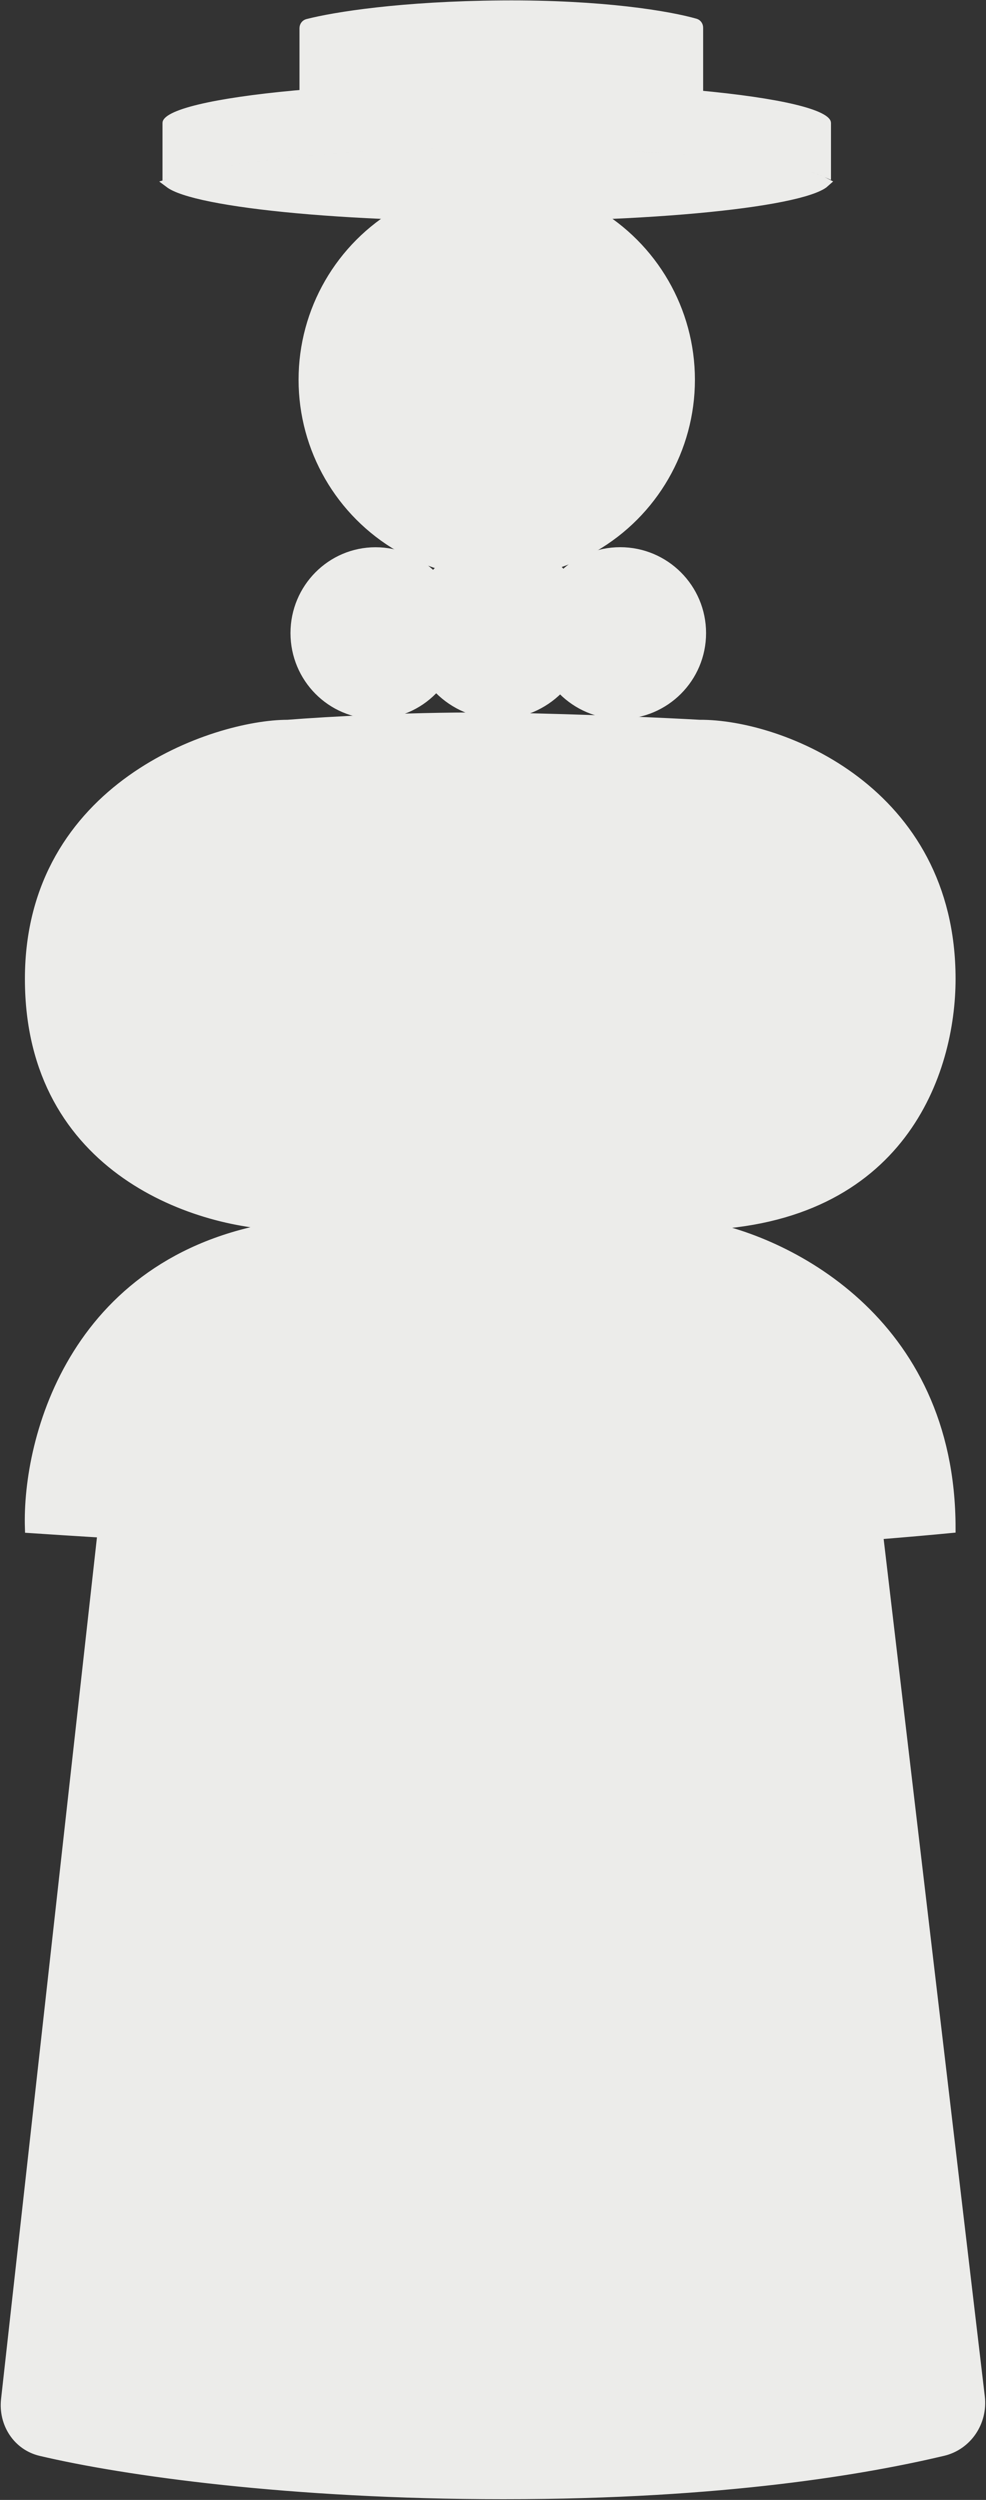
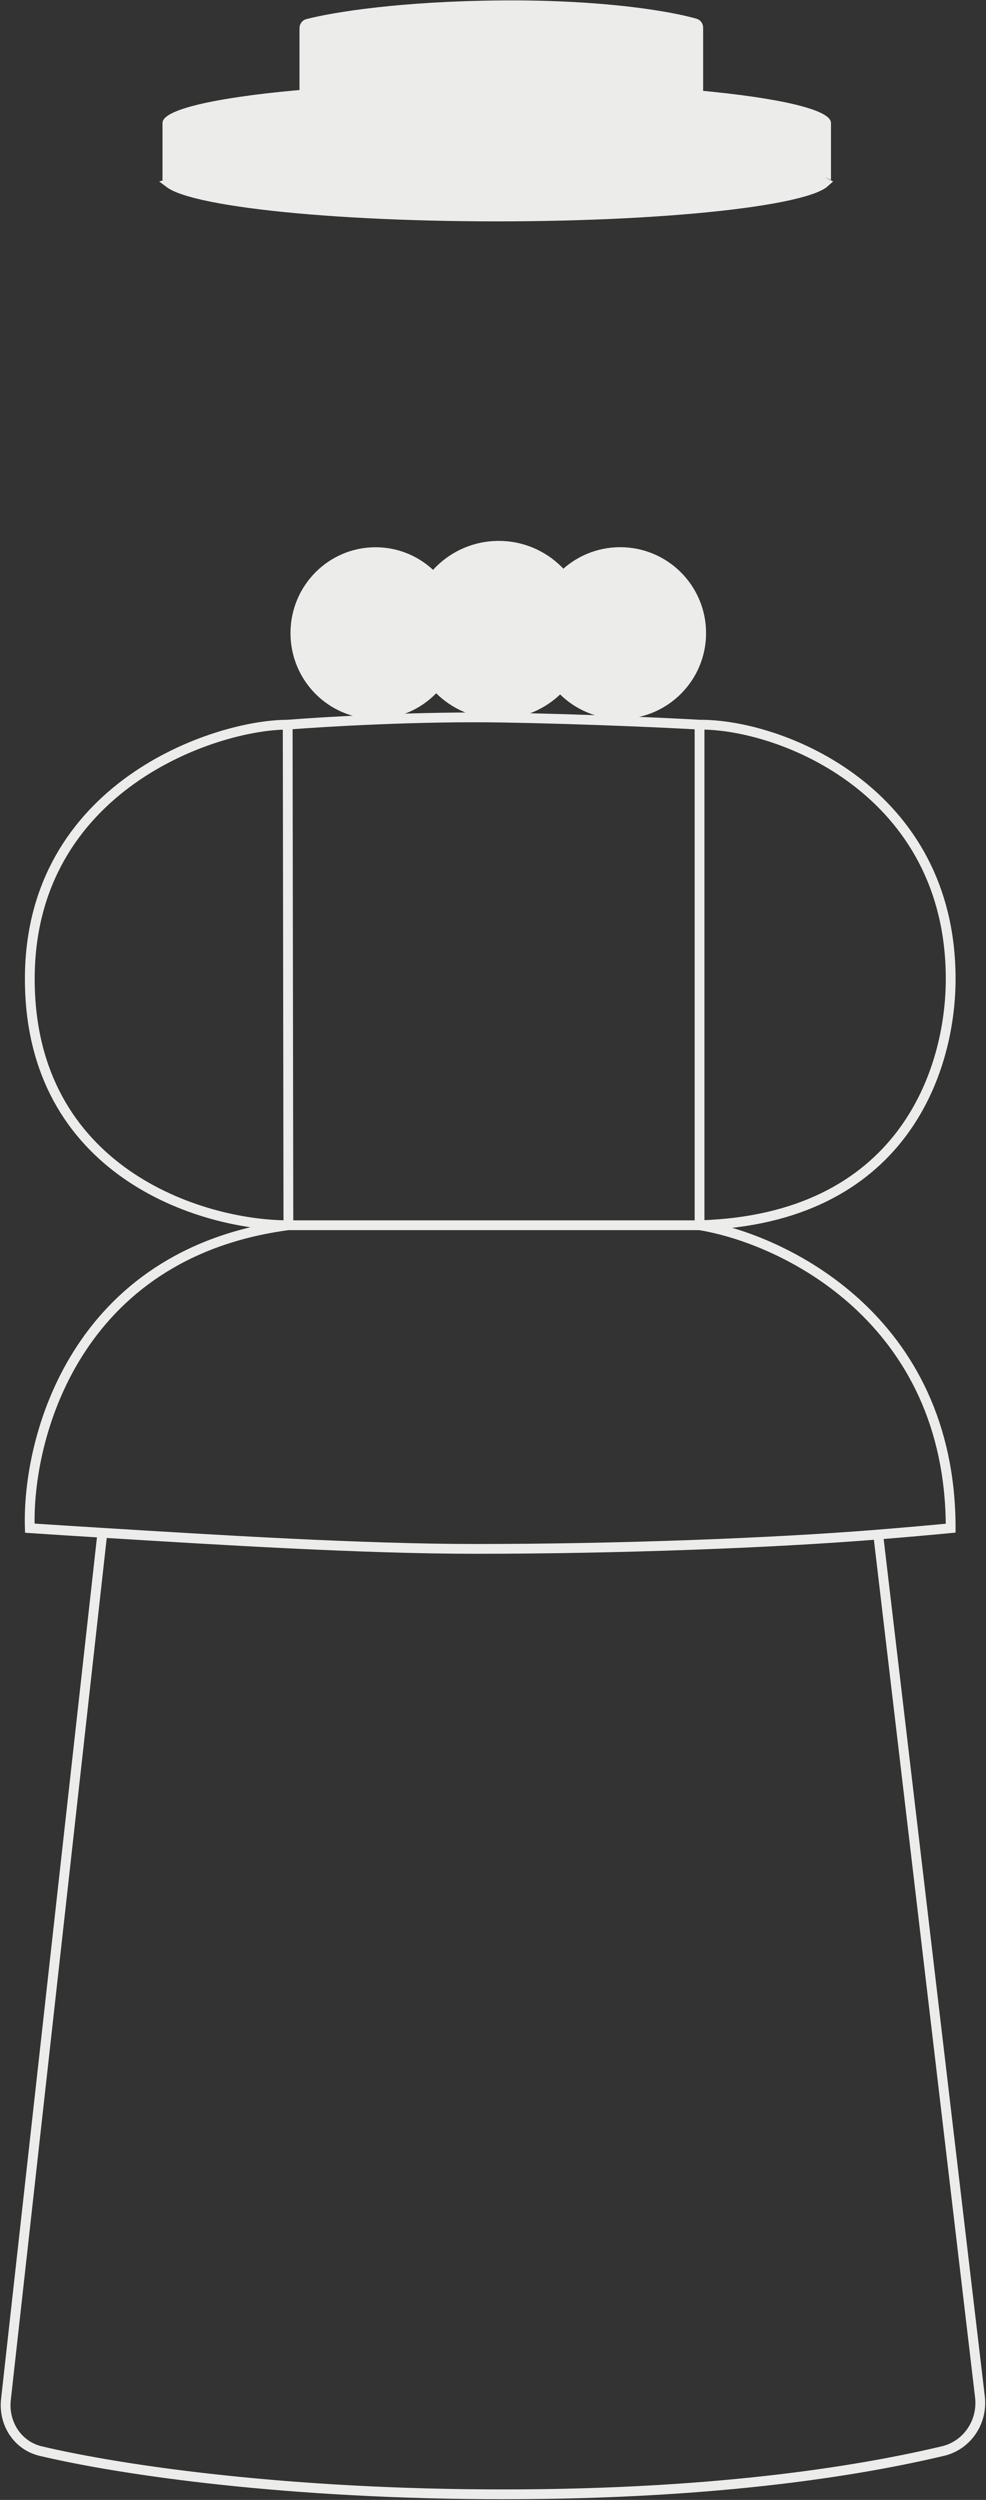
<svg xmlns="http://www.w3.org/2000/svg" width="1008" height="2555" viewBox="0 0 1008 2555" fill="none">
  <rect x="0" y="0" width="1008" height="2555" fill="#333333" stroke="none" />
  <path d="M507.849 145.75L507.828 145.75L507.807 145.75C317.575 146.493 208.956 165.923 171.127 177.658V125.592L171.127 125.592C171.127 125.588 171.123 125.496 171.231 125.275C171.352 125.029 171.608 124.633 172.125 124.105C173.192 123.016 175.039 121.703 177.904 120.256C183.617 117.373 192.331 114.476 203.911 111.689C226.988 106.133 260.358 101.258 301.163 97.465C337.142 94.12 430.103 88.971 507.826 88.971C584.858 88.971 655.885 92.081 712.902 97.318C754.161 101.108 787.93 105.997 811.294 111.581C823.016 114.383 831.846 117.297 837.638 120.201C840.545 121.658 842.421 122.984 843.508 124.085C844.034 124.619 844.296 125.02 844.419 125.27C844.531 125.499 844.525 125.591 844.525 125.592V176.111C840.336 174.212 835.416 172.492 829.967 170.911C820.422 168.143 808.8 165.679 795.699 163.481C769.491 159.083 737.005 155.69 702.657 153.106C633.941 147.936 557.384 145.973 507.849 145.75ZM843.088 186.532C842.377 187.174 841.38 187.91 840.026 188.717C836.018 191.102 829.783 193.575 821.289 196.021C804.377 200.891 779.663 205.338 748.839 209.092C687.261 216.593 602.047 221.246 507.826 221.246C413.605 221.246 328.392 216.593 266.813 209.092C235.989 205.338 211.275 200.891 194.363 196.021C185.869 193.575 179.634 191.102 175.627 188.717C174.825 188.24 174.149 187.787 173.584 187.364C209.116 176.194 316.591 156.499 507.825 155.75C557.204 155.973 633.503 157.931 701.907 163.078C736.123 165.652 768.268 169.018 794.045 173.343C806.936 175.506 818.145 177.895 827.181 180.515C833.946 182.477 839.254 184.504 843.088 186.532Z" fill="#ECECEA" stroke="#ECECEA" stroke-width="10" />
  <path d="M713.825 28.329V95.764C657.411 90.792 588.137 87.866 513.292 87.866C437.741 87.866 367.867 90.847 311.166 95.905V28.839C311.166 26.605 312.575 24.85 314.441 24.369C341.907 17.296 410.408 6.19 513.328 5.446C616.435 4.701 684.049 16.322 710.75 23.965C712.499 24.466 713.825 26.151 713.825 28.329Z" fill="#ECECEA" stroke="#ECECEA" stroke-width="10" />
-   <circle cx="507.827" cy="388.112" r="197.595" fill="#ECECEA" stroke="#ECECEA" stroke-width="10" />
  <path d="M465.877 647.035C465.877 692.769 429.143 729.768 383.924 729.768C338.704 729.768 301.971 692.769 301.971 647.035C301.971 601.301 338.704 564.303 383.924 564.303C429.143 564.303 465.877 601.301 465.877 647.035Z" fill="#ECECEA" stroke="#ECECEA" stroke-width="10" />
  <circle cx="634.037" cy="647.035" r="82.785" fill="#ECECEA" stroke="#ECECEA" stroke-width="10" />
  <circle cx="509.879" cy="643.814" r="86.006" fill="#ECECEA" stroke="#ECECEA" stroke-width="10" />
-   <path d="M294.11 740.642C332.033 737.611 429.232 731.924 514.641 733.423C600.05 734.921 683.905 738.86 715.157 740.642C798.219 740.034 971.893 808.295 971.893 1000.48C971.893 1095.25 921.687 1246.11 715.157 1252.22C800.735 1266.21 971.893 1347.71 971.893 1561.83C952.337 1563.72 926.985 1565.97 897.793 1568.34L1001.81 2449.74C1004.81 2475.2 988.869 2499.19 963.919 2505.09C887.143 2523.26 741.891 2549.27 514.641 2549.27C296.753 2549.27 127.662 2525.39 41.673 2505.11C17.905 2499.51 3.356 2476.69 6.058 2452.42L104.663 1566.57C75.752 1564.8 50.426 1563.17 30.463 1561.83C27.479 1470.73 76.174 1281.26 294.823 1252.22C204.888 1252.22 30.467 1196.97 30.463 1000.48C30.459 803.999 219.774 740.642 294.11 740.642Z" fill="#ECECEA" />
  <path d="M294.11 740.642C332.033 737.611 429.232 731.924 514.641 733.423C600.05 734.921 683.905 738.86 715.157 740.642M294.11 740.642C219.774 740.642 30.459 803.999 30.463 1000.48C30.467 1196.97 204.888 1252.22 294.823 1252.22M294.11 740.642L294.823 1252.22M715.157 740.642C798.219 740.034 971.893 808.295 971.893 1000.48C971.893 1095.25 921.687 1246.11 715.157 1252.22M715.157 740.642V1252.22M715.157 1252.22C597.236 1252.22 348.08 1252.22 294.823 1252.22M715.157 1252.22C800.735 1266.21 971.893 1347.71 971.893 1561.83C952.337 1563.72 926.985 1565.97 897.793 1568.34M294.823 1252.22C76.174 1281.26 27.479 1470.73 30.463 1561.83C50.426 1563.17 75.752 1564.8 104.663 1566.57M104.663 1566.57C221.972 1573.77 369.64 1583.01 486.012 1583.01C632.94 1583.01 789.665 1577.09 897.793 1568.34M104.663 1566.57L6.058 2452.42C3.356 2476.69 17.905 2499.51 41.673 2505.11C127.662 2525.39 296.753 2549.27 514.641 2549.27C741.891 2549.27 887.143 2523.26 963.919 2505.09C988.869 2499.19 1004.81 2475.2 1001.81 2449.74L897.793 1568.34" stroke="#ECECEA" stroke-width="10" />
</svg>